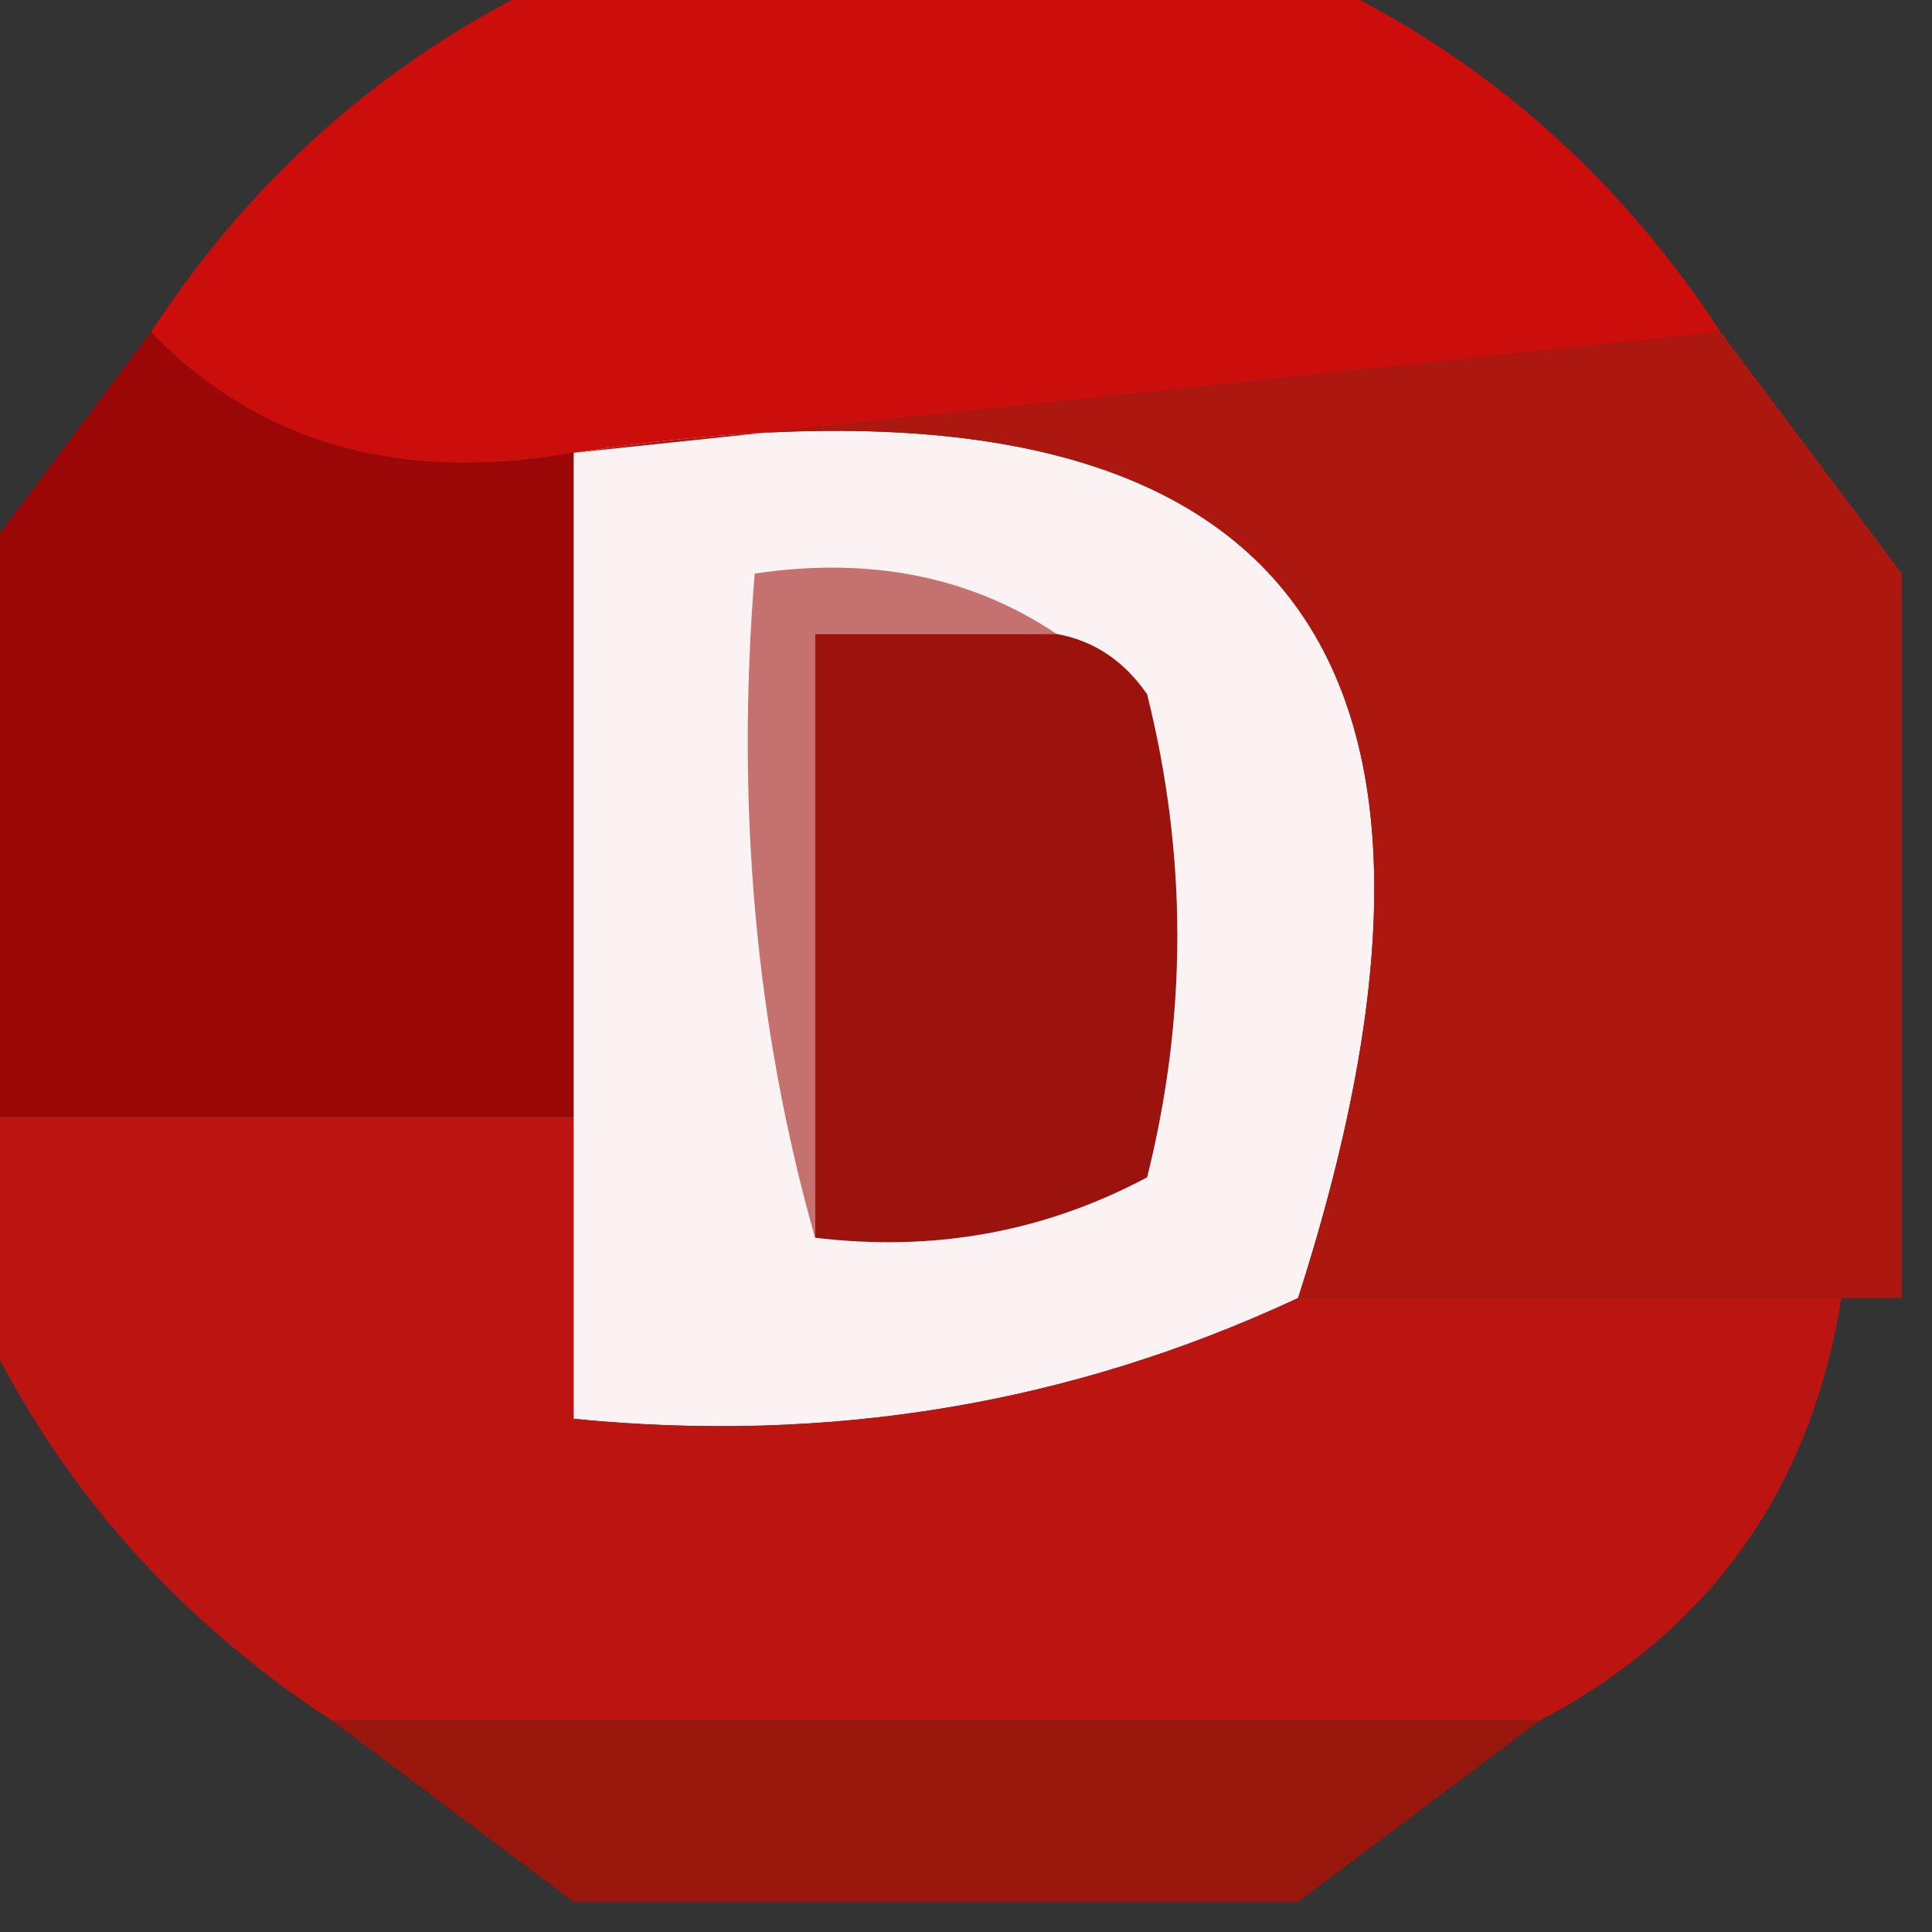
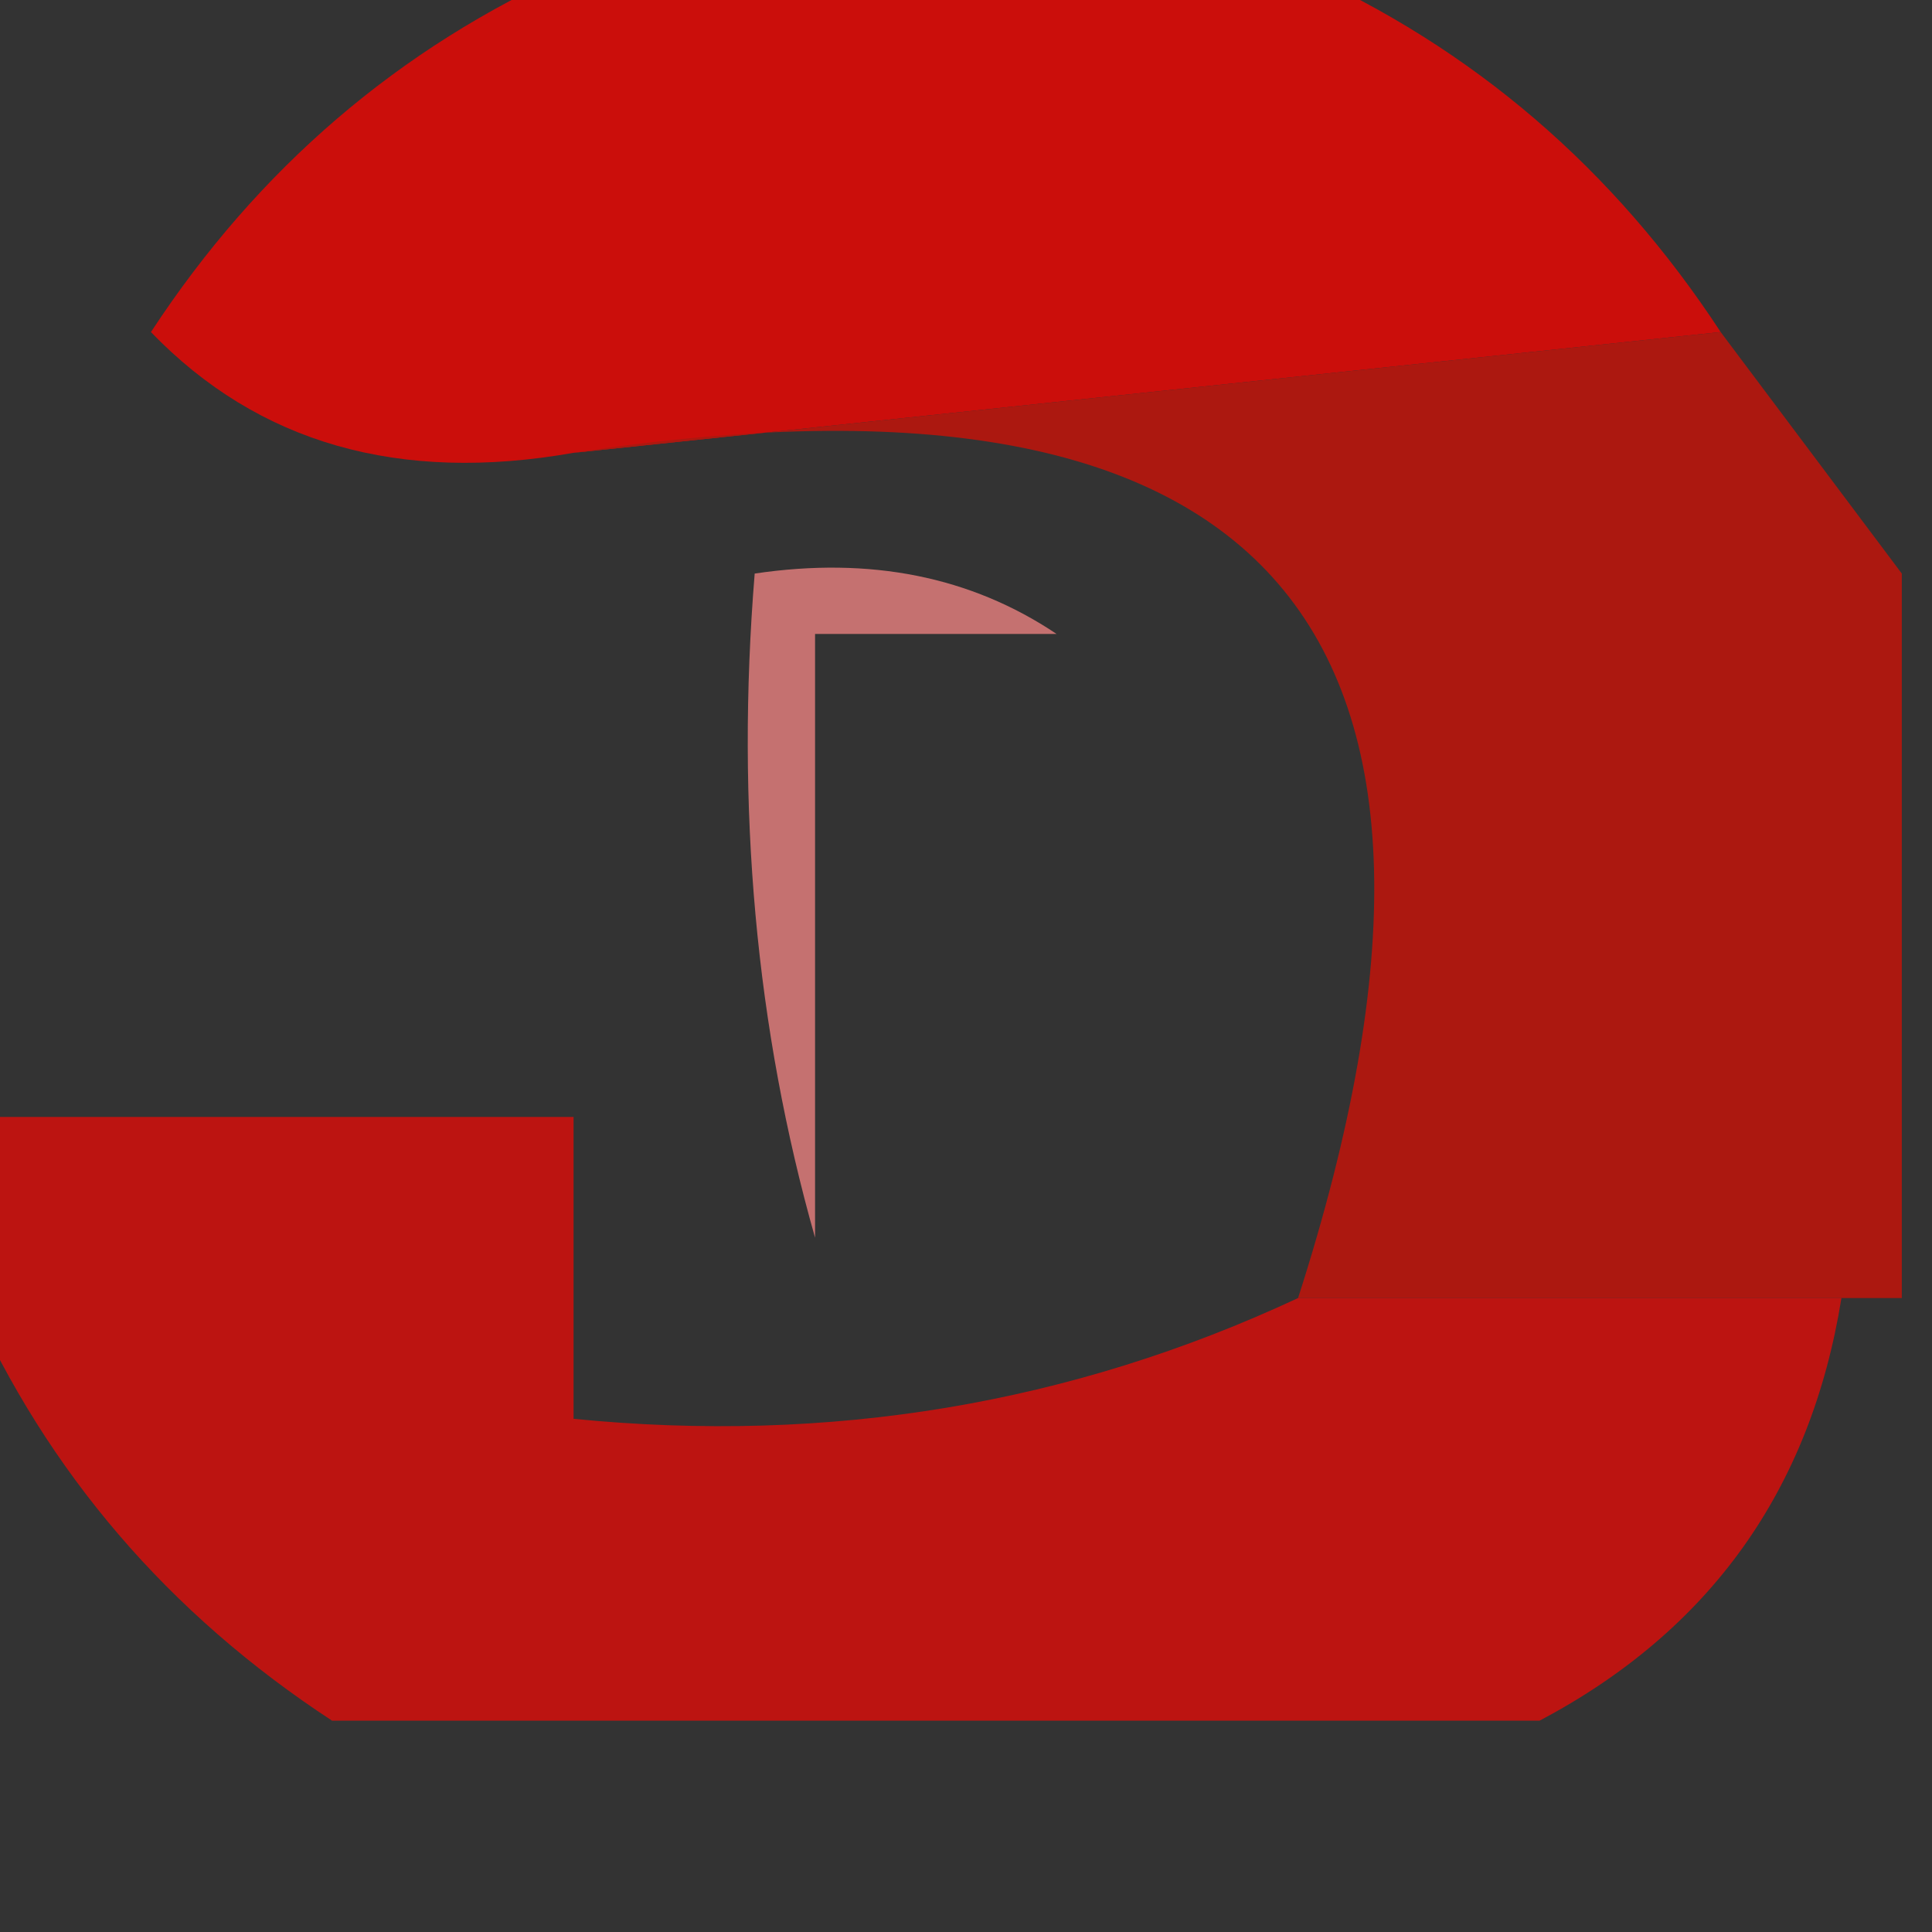
<svg xmlns="http://www.w3.org/2000/svg" version="1.1" width="32px" height="32px" style="shape-rendering:geometricPrecision; text-rendering:geometricPrecision; image-rendering:optimizeQuality; fill-rule:evenodd; clip-rule:evenodd">
  <rect width="100%" height="100%" fill="#333333" stroke="none" />
  <g>
    <path style="opacity:0.998" fill="#cb0e0b" d="M 9.5,-0.5 C 13.5,-0.5 17.5,-0.5 21.5,-0.5C 24.392,0.789 26.725,2.789 28.5,5.5C 22.167,6.167 15.833,6.833 9.5,7.5C 6.612,8.01 4.279,7.344 2.5,5.5C 4.275,2.789 6.609,0.789 9.5,-0.5 Z" />
  </g>
  <g>
-     <path style="opacity:1" fill="#fbf3f3" d="M 9.5,7.5 C 21.069,5.734 25.069,10.4 21.5,21.5C 17.742,23.254 13.742,23.921 9.5,23.5C 9.5,21.833 9.5,20.167 9.5,18.5C 9.5,14.833 9.5,11.167 9.5,7.5 Z" />
-   </g>
+     </g>
  <g>
    <path style="opacity:1" fill="#ac1810" d="M 28.5,5.5 C 29.5,6.833 30.5,8.167 31.5,9.5C 31.5,13.5 31.5,17.5 31.5,21.5C 31.167,21.5 30.833,21.5 30.5,21.5C 27.5,21.5 24.5,21.5 21.5,21.5C 25.069,10.4 21.069,5.734 9.5,7.5C 15.833,6.833 22.167,6.167 28.5,5.5 Z" />
  </g>
  <g>
-     <path style="opacity:0.999" fill="#9b0707" d="M 2.5,5.5 C 4.279,7.344 6.612,8.01 9.5,7.5C 9.5,11.167 9.5,14.833 9.5,18.5C 6.167,18.5 2.833,18.5 -0.5,18.5C -0.5,15.5 -0.5,12.5 -0.5,9.5C 0.5,8.167 1.5,6.833 2.5,5.5 Z" />
-   </g>
+     </g>
  <g>
    <path style="opacity:1" fill="#c57170" d="M 17.5,10.5 C 16.167,10.5 14.833,10.5 13.5,10.5C 13.5,13.833 13.5,17.167 13.5,20.5C 12.518,17.038 12.185,13.371 12.5,9.5C 14.415,9.216 16.081,9.549 17.5,10.5 Z" />
  </g>
  <g>
-     <path style="opacity:1" fill="#9c120d" d="M 17.5,10.5 C 18.117,10.611 18.617,10.944 19,11.5C 19.667,14.167 19.667,16.833 19,19.5C 17.3,20.406 15.467,20.739 13.5,20.5C 13.5,17.167 13.5,13.833 13.5,10.5C 14.833,10.5 16.167,10.5 17.5,10.5 Z" />
-   </g>
+     </g>
  <g>
    <path style="opacity:1" fill="#bc1411" d="M -0.5,18.5 C 2.833,18.5 6.167,18.5 9.5,18.5C 9.5,20.167 9.5,21.833 9.5,23.5C 13.742,23.921 17.742,23.254 21.5,21.5C 24.5,21.5 27.5,21.5 30.5,21.5C 29.99,24.674 28.323,27.008 25.5,28.5C 18.833,28.5 12.167,28.5 5.5,28.5C 2.789,26.725 0.789,24.392 -0.5,21.5C -0.5,20.5 -0.5,19.5 -0.5,18.5 Z" />
  </g>
  <g>
-     <path style="opacity:1" fill="#99160d" d="M 5.5,28.5 C 12.167,28.5 18.833,28.5 25.5,28.5C 24.167,29.5 22.833,30.5 21.5,31.5C 17.5,31.5 13.5,31.5 9.5,31.5C 8.167,30.5 6.833,29.5 5.5,28.5 Z" />
-   </g>
+     </g>
</svg>